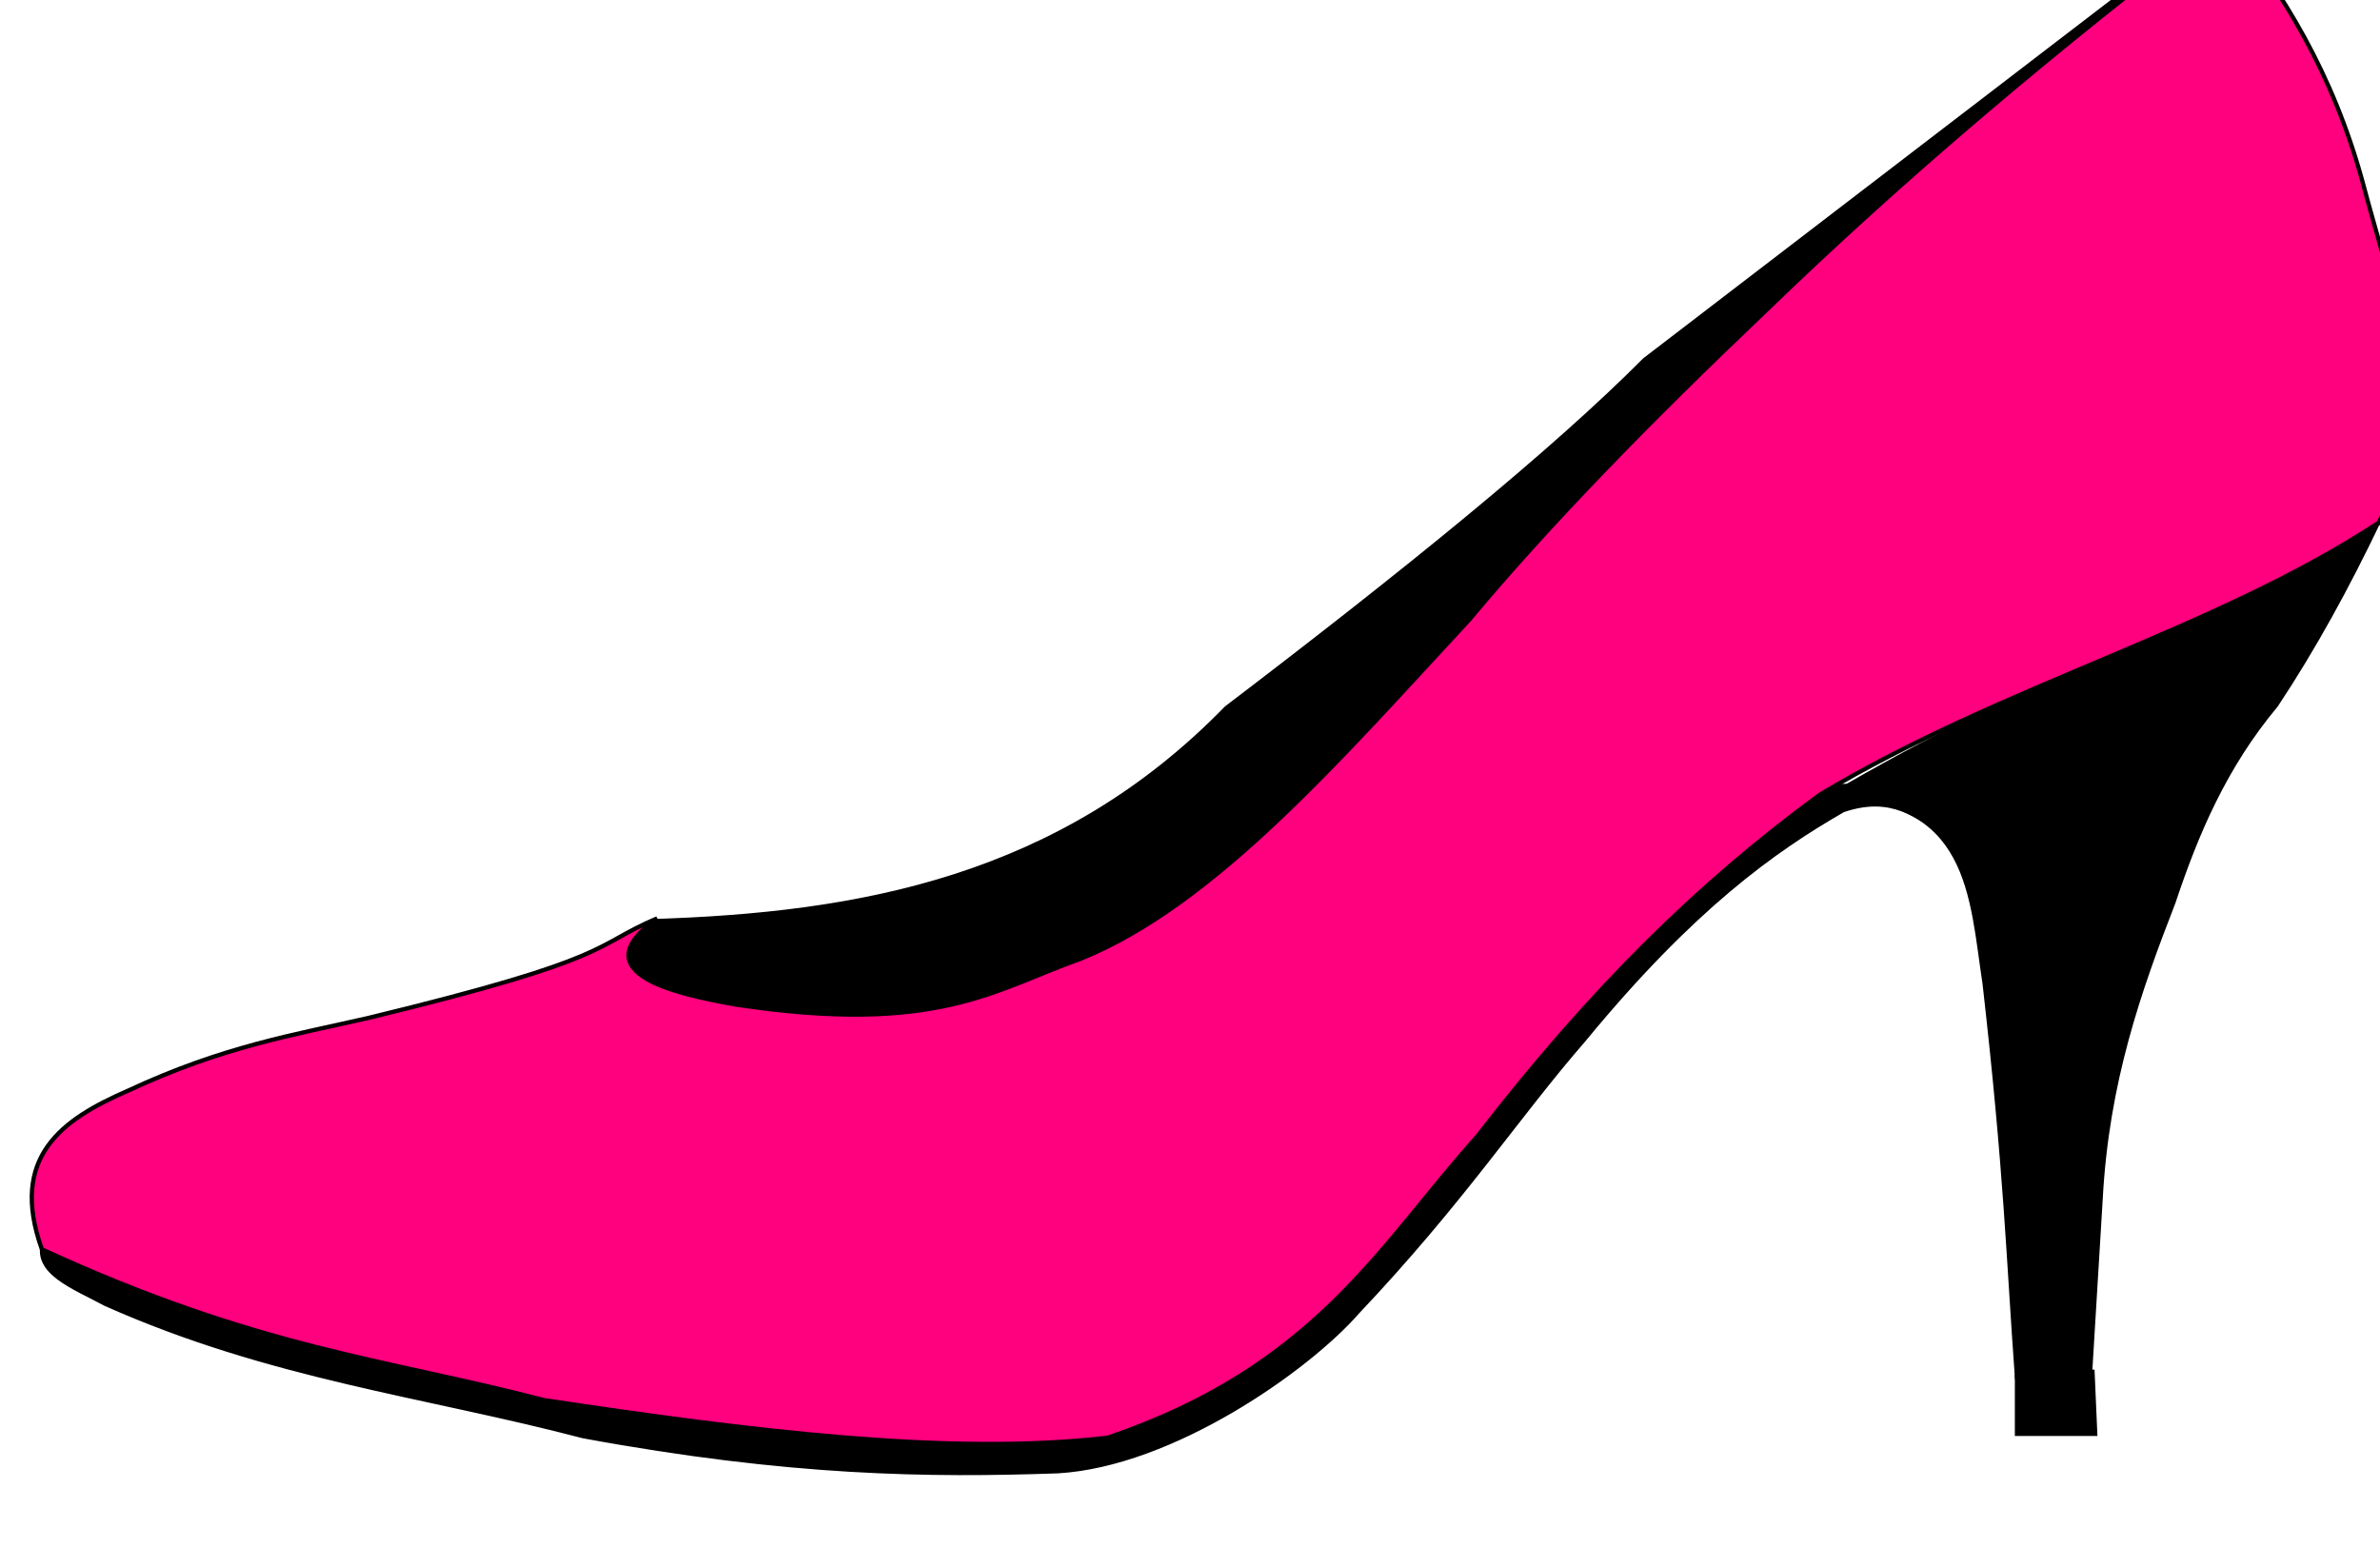
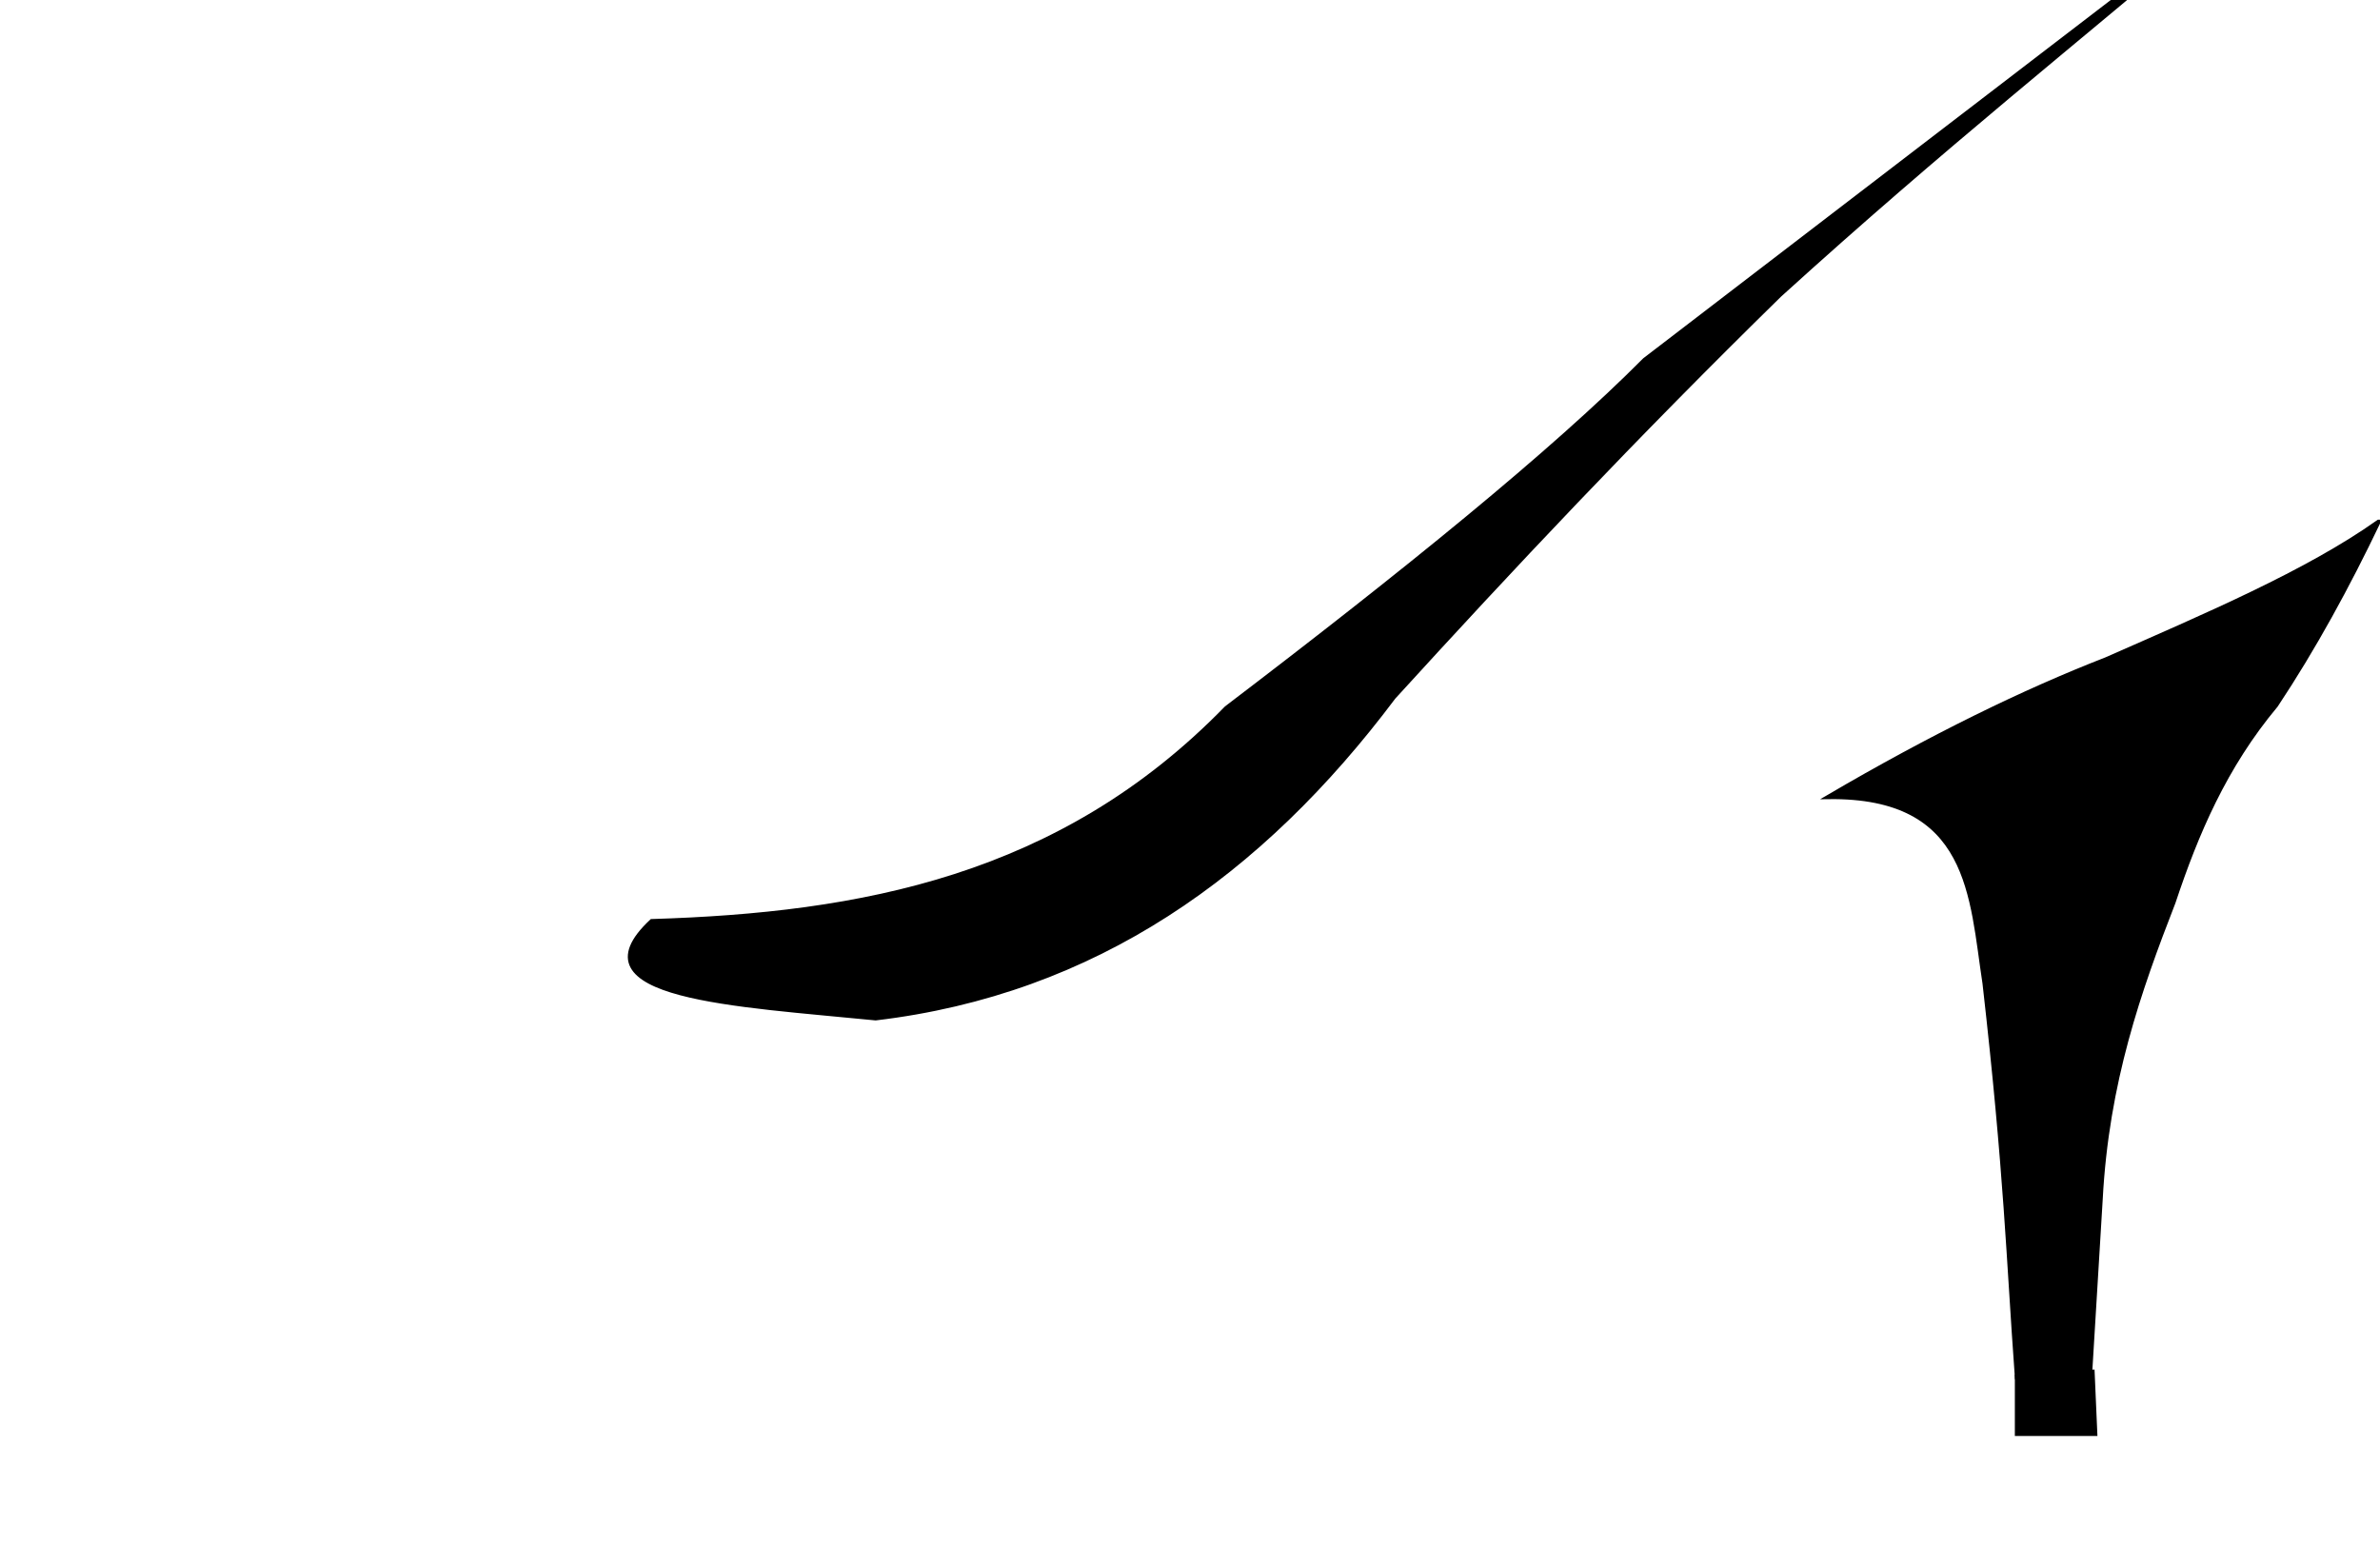
<svg xmlns="http://www.w3.org/2000/svg" xmlns:xlink="http://www.w3.org/1999/xlink" width="561.828" height="370.211">
  <title>black and red pump</title>
  <defs>
    <linearGradient id="linearGradient11096">
      <stop offset="0" id="stop11098" stop-color="#292d2c" />
      <stop offset="1" id="stop11100" stop-color="#972a3f" />
    </linearGradient>
    <linearGradient id="linearGradient11090">
      <stop id="stop11092" offset="0" stop-color="#a6394c" />
      <stop id="stop11094" offset="1" stop-color="#a81c37" />
    </linearGradient>
    <linearGradient id="linearGradient10105">
      <stop offset="0" id="stop10107" stop-color="#d67c88" />
      <stop offset="1" id="stop10109" stop-color="#a81c37" />
    </linearGradient>
    <radialGradient xlink:href="#linearGradient10105" id="radialGradient10111" cx="246.497" cy="432.239" fx="246.497" fy="432.239" r="280.914" gradientTransform="matrix(7.527989e-3,0.201,-0.34,1.2699676e-2,391.531,316.193)" gradientUnits="userSpaceOnUse" />
    <radialGradient xlink:href="#linearGradient10105" id="radialGradient10115" cx="562.42" cy="171.52" fx="562.42" fy="171.52" r="121.254" gradientTransform="matrix(-0.969,0.649,-0.242,-0.362,1148.963,-131.581)" gradientUnits="userSpaceOnUse" />
    <radialGradient xlink:href="#linearGradient11090" id="radialGradient11088" cx="439.49" cy="342.408" fx="439.49" fy="342.408" r="168.471" gradientTransform="matrix(-0.454,0.484,-0.455,-0.426,794.647,273.474)" gradientUnits="userSpaceOnUse" />
    <radialGradient xlink:href="#linearGradient11096" id="radialGradient11102" cx="516.145" cy="172.72" fx="516.145" fy="172.72" r="188.417" gradientTransform="matrix(-0.419,0.236,-8.8920701e-2,-0.158,586.651,216.412)" gradientUnits="userSpaceOnUse" />
    <radialGradient xlink:href="#linearGradient11096" id="radialGradient2411" gradientUnits="userSpaceOnUse" gradientTransform="matrix(-0.419,0.236,-8.8920701e-2,-0.158,586.651,216.412)" cx="516.145" cy="172.72" fx="516.145" fy="172.72" r="188.417" />
    <radialGradient xlink:href="#linearGradient10105" id="radialGradient2413" gradientUnits="userSpaceOnUse" gradientTransform="matrix(7.527989e-3,0.201,-0.34,1.2699676e-2,391.531,316.193)" cx="246.497" cy="432.239" fx="246.497" fy="432.239" r="280.914" />
    <radialGradient xlink:href="#linearGradient10105" id="radialGradient2415" gradientUnits="userSpaceOnUse" gradientTransform="matrix(-0.969,0.649,-0.242,-0.362,1148.963,-131.581)" cx="562.42" cy="171.52" fx="562.42" fy="171.52" r="121.254" />
  </defs>
  <g>
    <title>Layer 1</title>
    <g id="layer1" />
    <g id="layer2" opacity="0">
      <rect id="rect2237" width="665.605" height="449.045" x="-46.794" y="-58.099" stroke-miterlimit="4" stroke-linejoin="round" stroke="#000000" fill="#ff007f" />
      <path d="m554.48,143.812c-39.244,25.718 -88.551,38.315 -131.847,64.331c-28.178,20.683 -53.509,45.408 -80.892,80.892c-23.045,25.722 -37.976,54.574 -87.261,71.338c-37.056,4.345 -84.332,-1.53 -133.121,-8.917c-37.37,-9.769 -67.21,-12.008 -118.471,-35.669c-7.806,-21.913 4.714,-30.758 20.382,-37.58c22.484,-10.516 39.052,-13.146 56.688,-17.197c58.935,-14.323 52.704,-17.009 68.153,-23.567c-18.485,13.279 5.582,18.042 18.471,20.382c47.695,7.254 61.197,-3.595 81.529,-10.828c31.73,-12.866 61.625,-47.756 91.72,-80.255c19.396,-23.267 43.252,-47.65 69.427,-72.611c32.802,-31.874 69.322,-62.818 108.917,-92.994c13.722,16.977 25.526,36.352 32.484,61.783c7.104,26.964 17.855,53.928 3.822,80.892z" id="path2240" stroke-width="1px" stroke="#000000" fill-rule="evenodd" fill="#ff007f" />
    </g>
    <path id="path2244" d="m524.538,-19.5l-136.306,104.459c-21.58,21.724 -56.821,50.279 -98.726,82.166c-39.115,40.188 -86.46,48.826 -135.669,50.318c-19.329,18.036 19.803,19.629 52.866,22.93c51.698,-6.132 90.954,-34.036 122.293,-75.796c27.572,-30.24 56.76,-61.289 91.083,-94.904c39.244,-35.623 69.779,-59.635 104.459,-89.172z" stroke-width="1px" stroke="#000000" fill-rule="evenodd" fill="#000000" />
    <path id="path3220" d="m561.48,123.175c-7.284,15.222 -15.224,29.787 -24.204,43.312c-12.121,14.486 -18.817,30.328 -24.204,46.497c-8.149,20.938 -15.731,42.443 -17.197,70.064l-2.548,42.038l-17.197,0c-2.074,-28.393 -2.481,-47.617 -7.643,-92.994c-3.135,-20.311 -3.028,-44.42 -36.943,-43.949c24.516,-14.358 46.183,-24.918 65.605,-32.484c23.446,-10.327 47.457,-20.514 64.331,-32.484z" stroke-width="1px" stroke="#000000" fill-rule="evenodd" fill="#000000" />
-     <path id="path5161" d="m10.251,293.15c-2.261,7.265 7.198,10.623 14.65,14.65c38.971,17.362 75.274,21.381 112.739,31.21c48.818,9.006 81.734,9.338 112.102,8.28c27.01,-1.592 58.95,-24.119 70.701,-37.58c25.022,-26.449 37.589,-46.049 53.503,-64.331c25.64,-31.18 44.878,-44.787 61.147,-54.14c11.568,-3.923 17.53,1.498 24.204,5.732c-5.306,-6.541 -12.384,-11.664 -26.115,-11.465c-20.257,12.817 -39.4,30.086 -57.962,49.682c-21.458,25.675 -41.981,52.287 -64.968,76.433c-17.786,15.926 -38.086,27.327 -64.331,28.025c-19.115,1.589 -44.37,0.108 -77.07,-5.096c-29.724,-0.641 -59.448,-9.512 -89.172,-16.561c-23.142,-5.197 -46.285,-12.861 -69.427,-24.841z" stroke-width="1px" stroke="#000000" fill-rule="evenodd" fill="#000000" />
    <path id="path5163" d="m476.13,324.449l0,14.013l18.471,-0l-0.637,-14.65l-17.834,0.637z" stroke-width="1px" stroke="#000000" fill-rule="evenodd" fill="#000000" />
-     <path d="m561.48,123.417c-39.244,25.647 -88.551,38.208 -131.847,64.153c-28.178,20.626 -53.509,45.282 -80.892,80.667c-23.045,25.651 -37.976,54.423 -87.261,71.14c-37.056,4.333 -84.332,-1.525 -133.121,-8.892c-37.37,-9.742 -67.21,-11.975 -118.471,-35.57c-7.806,-21.852 4.714,-30.673 20.382,-37.475c22.484,-10.487 39.052,-13.109 56.688,-17.15c58.935,-14.283 52.704,-16.962 68.153,-23.502c-18.485,13.242 5.582,17.992 18.471,20.326c47.695,7.234 61.197,-3.585 81.529,-10.798c31.73,-12.83 61.625,-47.624 91.72,-80.032c19.396,-23.203 43.252,-47.517 69.427,-72.41c32.802,-31.785 69.322,-62.644 108.917,-92.736c13.722,16.93 25.526,36.251 32.484,61.612c7.104,26.889 17.855,53.778 3.822,80.667z" id="path2242" stroke-width="1px" stroke="#000000" fill-rule="evenodd" fill="#ff007f" />
  </g>
</svg>